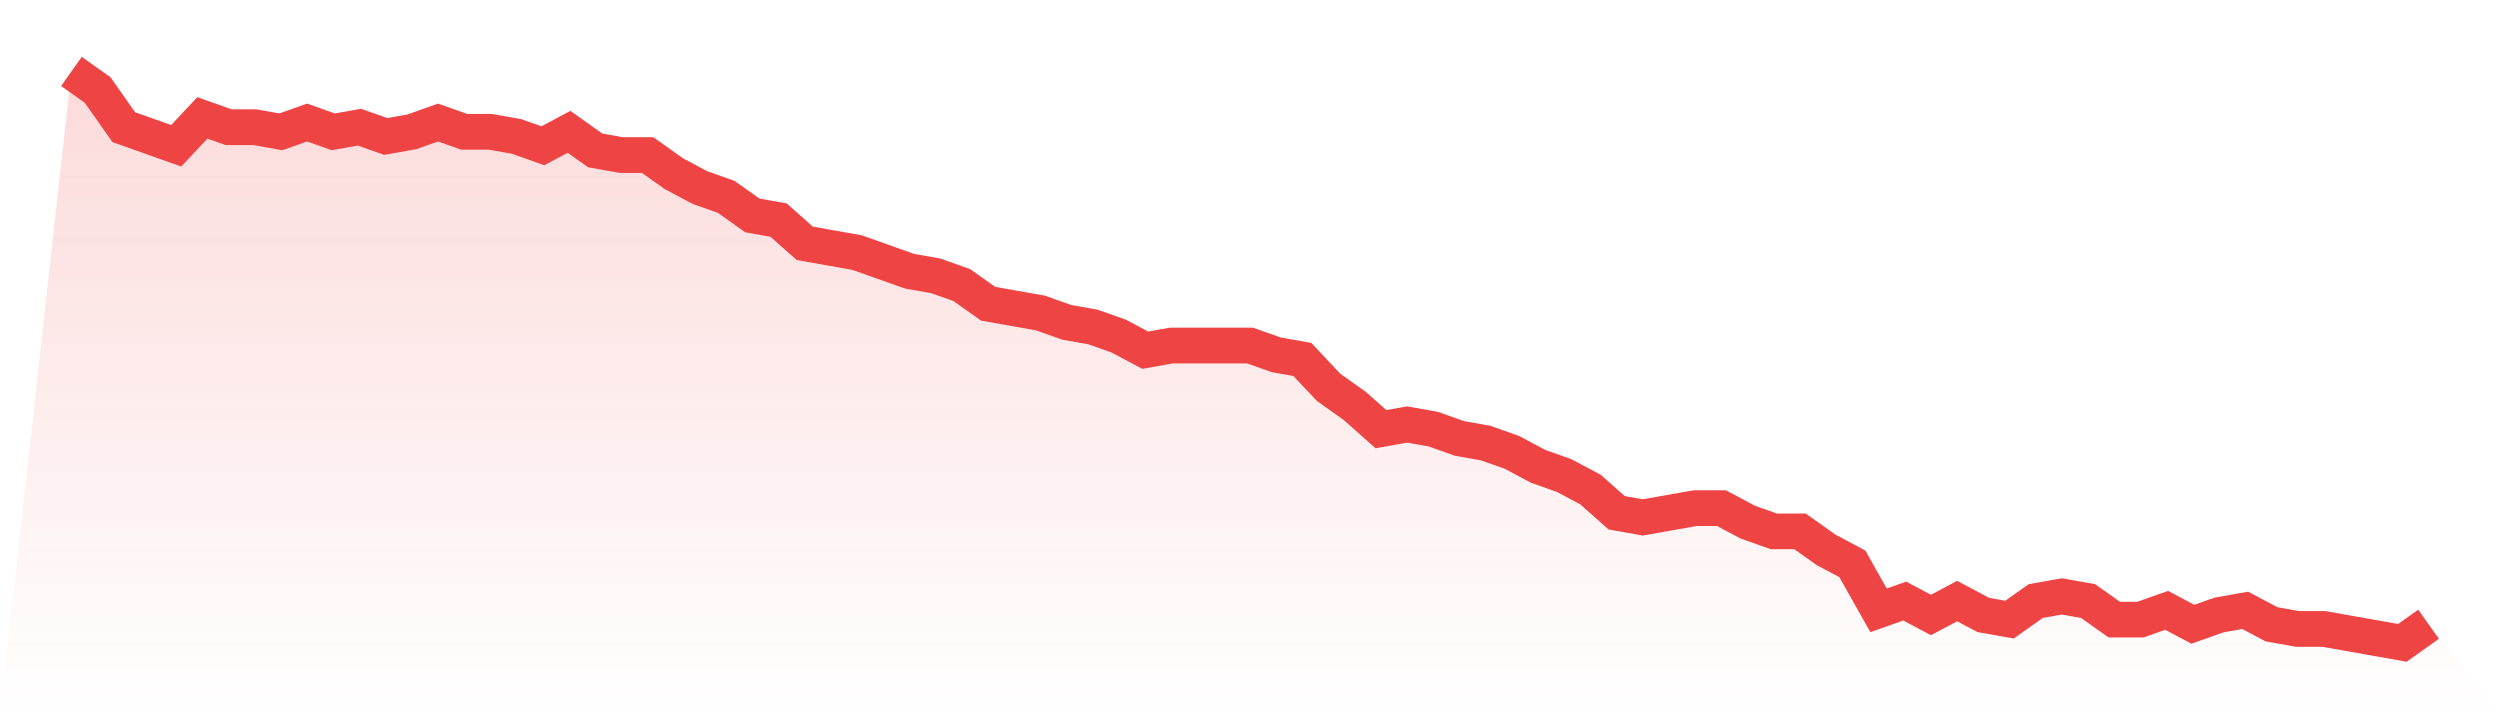
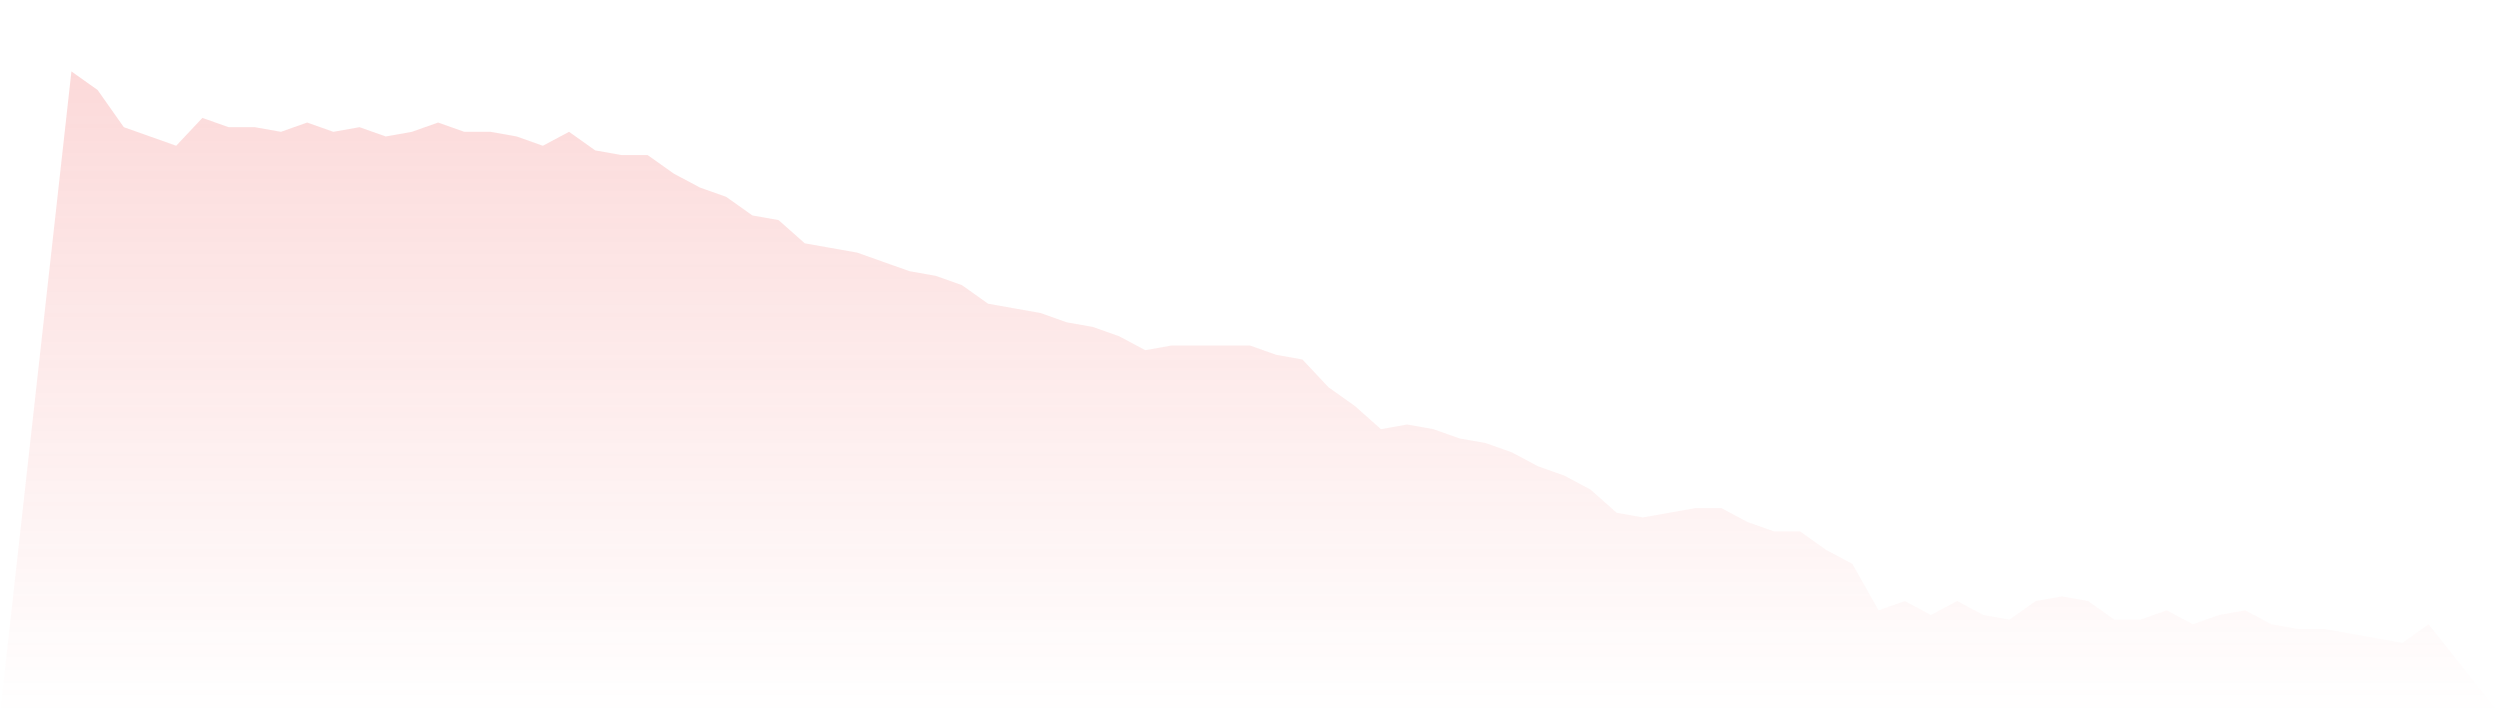
<svg xmlns="http://www.w3.org/2000/svg" viewBox="0 0 140 40">
  <defs>
    <linearGradient id="gradient" x1="0" x2="0" y1="0" y2="1">
      <stop offset="0%" stop-color="#ef4444" stop-opacity="0.2" />
      <stop offset="100%" stop-color="#ef4444" stop-opacity="0" />
    </linearGradient>
  </defs>
  <path d="M4,4 L4,4 L5.467,5.041 L6.933,7.122 L8.4,7.642 L9.867,8.163 L11.333,6.602 L12.8,7.122 L14.267,7.122 L15.733,7.382 L17.2,6.862 L18.667,7.382 L20.133,7.122 L21.6,7.642 L23.067,7.382 L24.533,6.862 L26,7.382 L27.467,7.382 L28.933,7.642 L30.4,8.163 L31.867,7.382 L33.333,8.423 L34.8,8.683 L36.267,8.683 L37.733,9.724 L39.2,10.504 L40.667,11.024 L42.133,12.065 L43.6,12.325 L45.067,13.626 L46.533,13.886 L48,14.146 L49.467,14.667 L50.933,15.187 L52.4,15.447 L53.867,15.967 L55.333,17.008 L56.8,17.268 L58.267,17.528 L59.733,18.049 L61.2,18.309 L62.667,18.829 L64.133,19.61 L65.6,19.35 L67.067,19.35 L68.533,19.35 L70,19.35 L71.467,19.87 L72.933,20.13 L74.4,21.691 L75.867,22.732 L77.333,24.033 L78.8,23.772 L80.267,24.033 L81.733,24.553 L83.2,24.813 L84.667,25.333 L86.133,26.114 L87.6,26.634 L89.067,27.415 L90.533,28.715 L92,28.976 L93.467,28.715 L94.933,28.455 L96.4,28.455 L97.867,29.236 L99.333,29.756 L100.8,29.756 L102.267,30.797 L103.733,31.577 L105.2,34.179 L106.667,33.659 L108.133,34.439 L109.6,33.659 L111.067,34.439 L112.533,34.699 L114,33.659 L115.467,33.398 L116.933,33.659 L118.4,34.699 L119.867,34.699 L121.333,34.179 L122.8,34.959 L124.267,34.439 L125.733,34.179 L127.2,34.959 L128.667,35.22 L130.133,35.22 L131.6,35.48 L133.067,35.74 L134.533,36 L136,34.959 L140,40 L0,40 z" fill="url(#gradient)" />
-   <path d="M4,4 L4,4 L5.467,5.041 L6.933,7.122 L8.4,7.642 L9.867,8.163 L11.333,6.602 L12.8,7.122 L14.267,7.122 L15.733,7.382 L17.2,6.862 L18.667,7.382 L20.133,7.122 L21.6,7.642 L23.067,7.382 L24.533,6.862 L26,7.382 L27.467,7.382 L28.933,7.642 L30.4,8.163 L31.867,7.382 L33.333,8.423 L34.8,8.683 L36.267,8.683 L37.733,9.724 L39.2,10.504 L40.667,11.024 L42.133,12.065 L43.6,12.325 L45.067,13.626 L46.533,13.886 L48,14.146 L49.467,14.667 L50.933,15.187 L52.4,15.447 L53.867,15.967 L55.333,17.008 L56.8,17.268 L58.267,17.528 L59.733,18.049 L61.2,18.309 L62.667,18.829 L64.133,19.61 L65.6,19.35 L67.067,19.35 L68.533,19.35 L70,19.35 L71.467,19.87 L72.933,20.13 L74.4,21.691 L75.867,22.732 L77.333,24.033 L78.8,23.772 L80.267,24.033 L81.733,24.553 L83.2,24.813 L84.667,25.333 L86.133,26.114 L87.6,26.634 L89.067,27.415 L90.533,28.715 L92,28.976 L93.467,28.715 L94.933,28.455 L96.4,28.455 L97.867,29.236 L99.333,29.756 L100.8,29.756 L102.267,30.797 L103.733,31.577 L105.2,34.179 L106.667,33.659 L108.133,34.439 L109.6,33.659 L111.067,34.439 L112.533,34.699 L114,33.659 L115.467,33.398 L116.933,33.659 L118.4,34.699 L119.867,34.699 L121.333,34.179 L122.8,34.959 L124.267,34.439 L125.733,34.179 L127.2,34.959 L128.667,35.22 L130.133,35.22 L131.6,35.48 L133.067,35.74 L134.533,36 L136,34.959" fill="none" stroke="#ef4444" stroke-width="2" />
</svg>